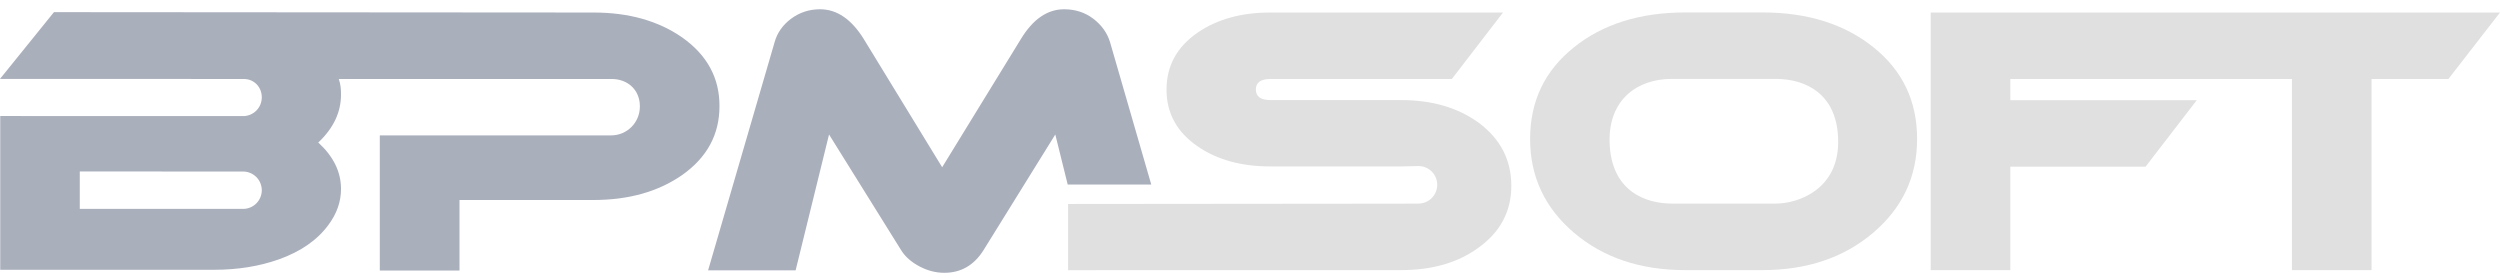
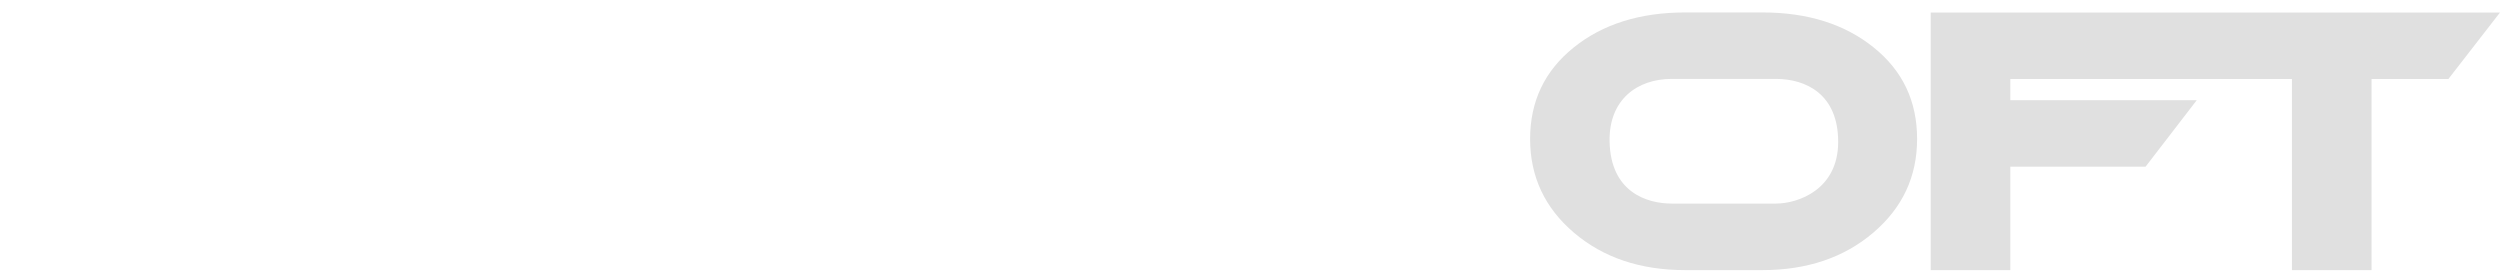
<svg xmlns="http://www.w3.org/2000/svg" width="180" height="20" viewBox="0 0 180 20" fill="none">
  <g clip-path="url(#clip0_3993_6594)">
    <path d="M134.908 3.419C132.827 1.741 130.154 0.896 126.895 0.896H121.338C118.079 0.896 115.4 1.735 113.307 3.419C111.215 5.098 110.168 7.296 110.168 10.004C110.168 12.71 111.22 14.966 113.33 16.759C115.44 18.552 118.108 19.448 121.332 19.448H126.889C130.097 19.448 132.759 18.552 134.869 16.759C136.979 14.966 138.031 12.716 138.031 10.004C138.031 7.291 136.996 5.099 134.908 3.419ZM127.868 14.657H120.36C118.563 14.657 115.952 13.824 115.89 10.169C115.838 7.154 117.903 5.681 120.36 5.681H127.868C130.023 5.681 132.355 6.777 132.349 10.226C132.344 13.652 129.46 14.657 127.868 14.657ZM139.01 0.901V19.448H144.743V12.002H154.48L158.165 7.216H144.743V5.686H165.019V19.448H170.752V5.686H176.286L180 0.9H139.01V0.901Z" fill="#E0E0E0" />
-     <path d="M49.124 2.7C47.401 1.502 45.273 0.902 42.748 0.902L3.885 0.874L0 5.681L17.558 5.687C18.297 5.687 18.849 6.269 18.849 7.012C18.848 7.369 18.707 7.711 18.455 7.964C18.203 8.217 17.862 8.359 17.506 8.359L0.017 8.354V19.425H15.407C17.114 19.425 18.666 19.174 20.072 18.677C21.658 18.113 22.853 17.279 23.655 16.182C24.252 15.377 24.553 14.521 24.553 13.607C24.553 12.374 24.007 11.26 22.916 10.261C24.007 9.233 24.553 8.085 24.553 6.812C24.553 6.384 24.525 6.092 24.394 5.687H44.039C45.006 5.687 45.802 6.241 46.012 7.149C46.012 7.154 46.018 7.166 46.018 7.172C46.052 7.314 46.069 7.463 46.069 7.612V7.686C46.068 8.232 45.851 8.755 45.466 9.142C45.081 9.528 44.56 9.746 44.016 9.747H27.346V19.477H33.084V14.4H42.725C45.267 14.4 47.394 13.8 49.118 12.601C50.909 11.334 51.802 9.684 51.802 7.651C51.814 5.618 50.915 3.968 49.124 2.7ZM17.506 15.04H5.744V12.345L17.506 12.351C17.862 12.351 18.203 12.494 18.455 12.746C18.707 12.999 18.848 13.341 18.849 13.699C18.847 14.055 18.705 14.396 18.453 14.647C18.201 14.899 17.861 15.04 17.506 15.04ZM79.922 3.031C79.717 2.363 79.313 1.803 78.716 1.347C78.119 0.895 77.419 0.667 76.617 0.667C75.406 0.667 74.365 1.387 73.495 2.825L67.836 12.041L62.2 2.825C61.312 1.387 60.26 0.667 59.048 0.667C58.264 0.667 57.569 0.896 56.961 1.346C56.353 1.803 55.96 2.363 55.773 3.032L50.983 19.464H57.285L59.691 9.683L64.89 18.026C65.18 18.488 65.618 18.871 66.198 19.179C66.778 19.487 67.375 19.642 67.99 19.642C69.183 19.642 70.122 19.105 70.805 18.026L75.981 9.683L76.874 13.287H82.891L79.922 3.031Z" fill="#AAAFBC" />
-     <path d="M106.484 8.85C104.982 7.753 103.11 7.205 100.875 7.205H91.474C90.774 7.205 90.422 6.954 90.422 6.446C90.422 5.938 90.774 5.686 91.474 5.686H104.533L108.218 0.901H91.468C89.386 0.901 87.646 1.381 86.241 2.34C84.74 3.368 83.989 4.744 83.989 6.457C83.989 8.153 84.74 9.518 86.241 10.546C87.641 11.505 89.381 11.984 91.468 11.984H100.869C101.154 11.984 101.967 11.956 102.132 11.956C102.877 11.956 103.48 12.561 103.48 13.303C103.48 13.662 103.337 14.006 103.085 14.26C102.832 14.513 102.49 14.656 102.132 14.657C101.984 14.657 101.171 14.663 100.875 14.663L76.902 14.686V19.453L88.095 19.448H100.881C103.133 19.448 104.993 18.905 106.461 17.826C108.03 16.696 108.815 15.211 108.815 13.378C108.815 11.522 108.036 10.014 106.484 8.849V8.85Z" fill="#E0E0E0" />
  </g>
  <defs>
    <clipPath id="clip0_3993_6594">
      <rect width="180" height="20" fill="white" />
    </clipPath>
  </defs>
</svg>